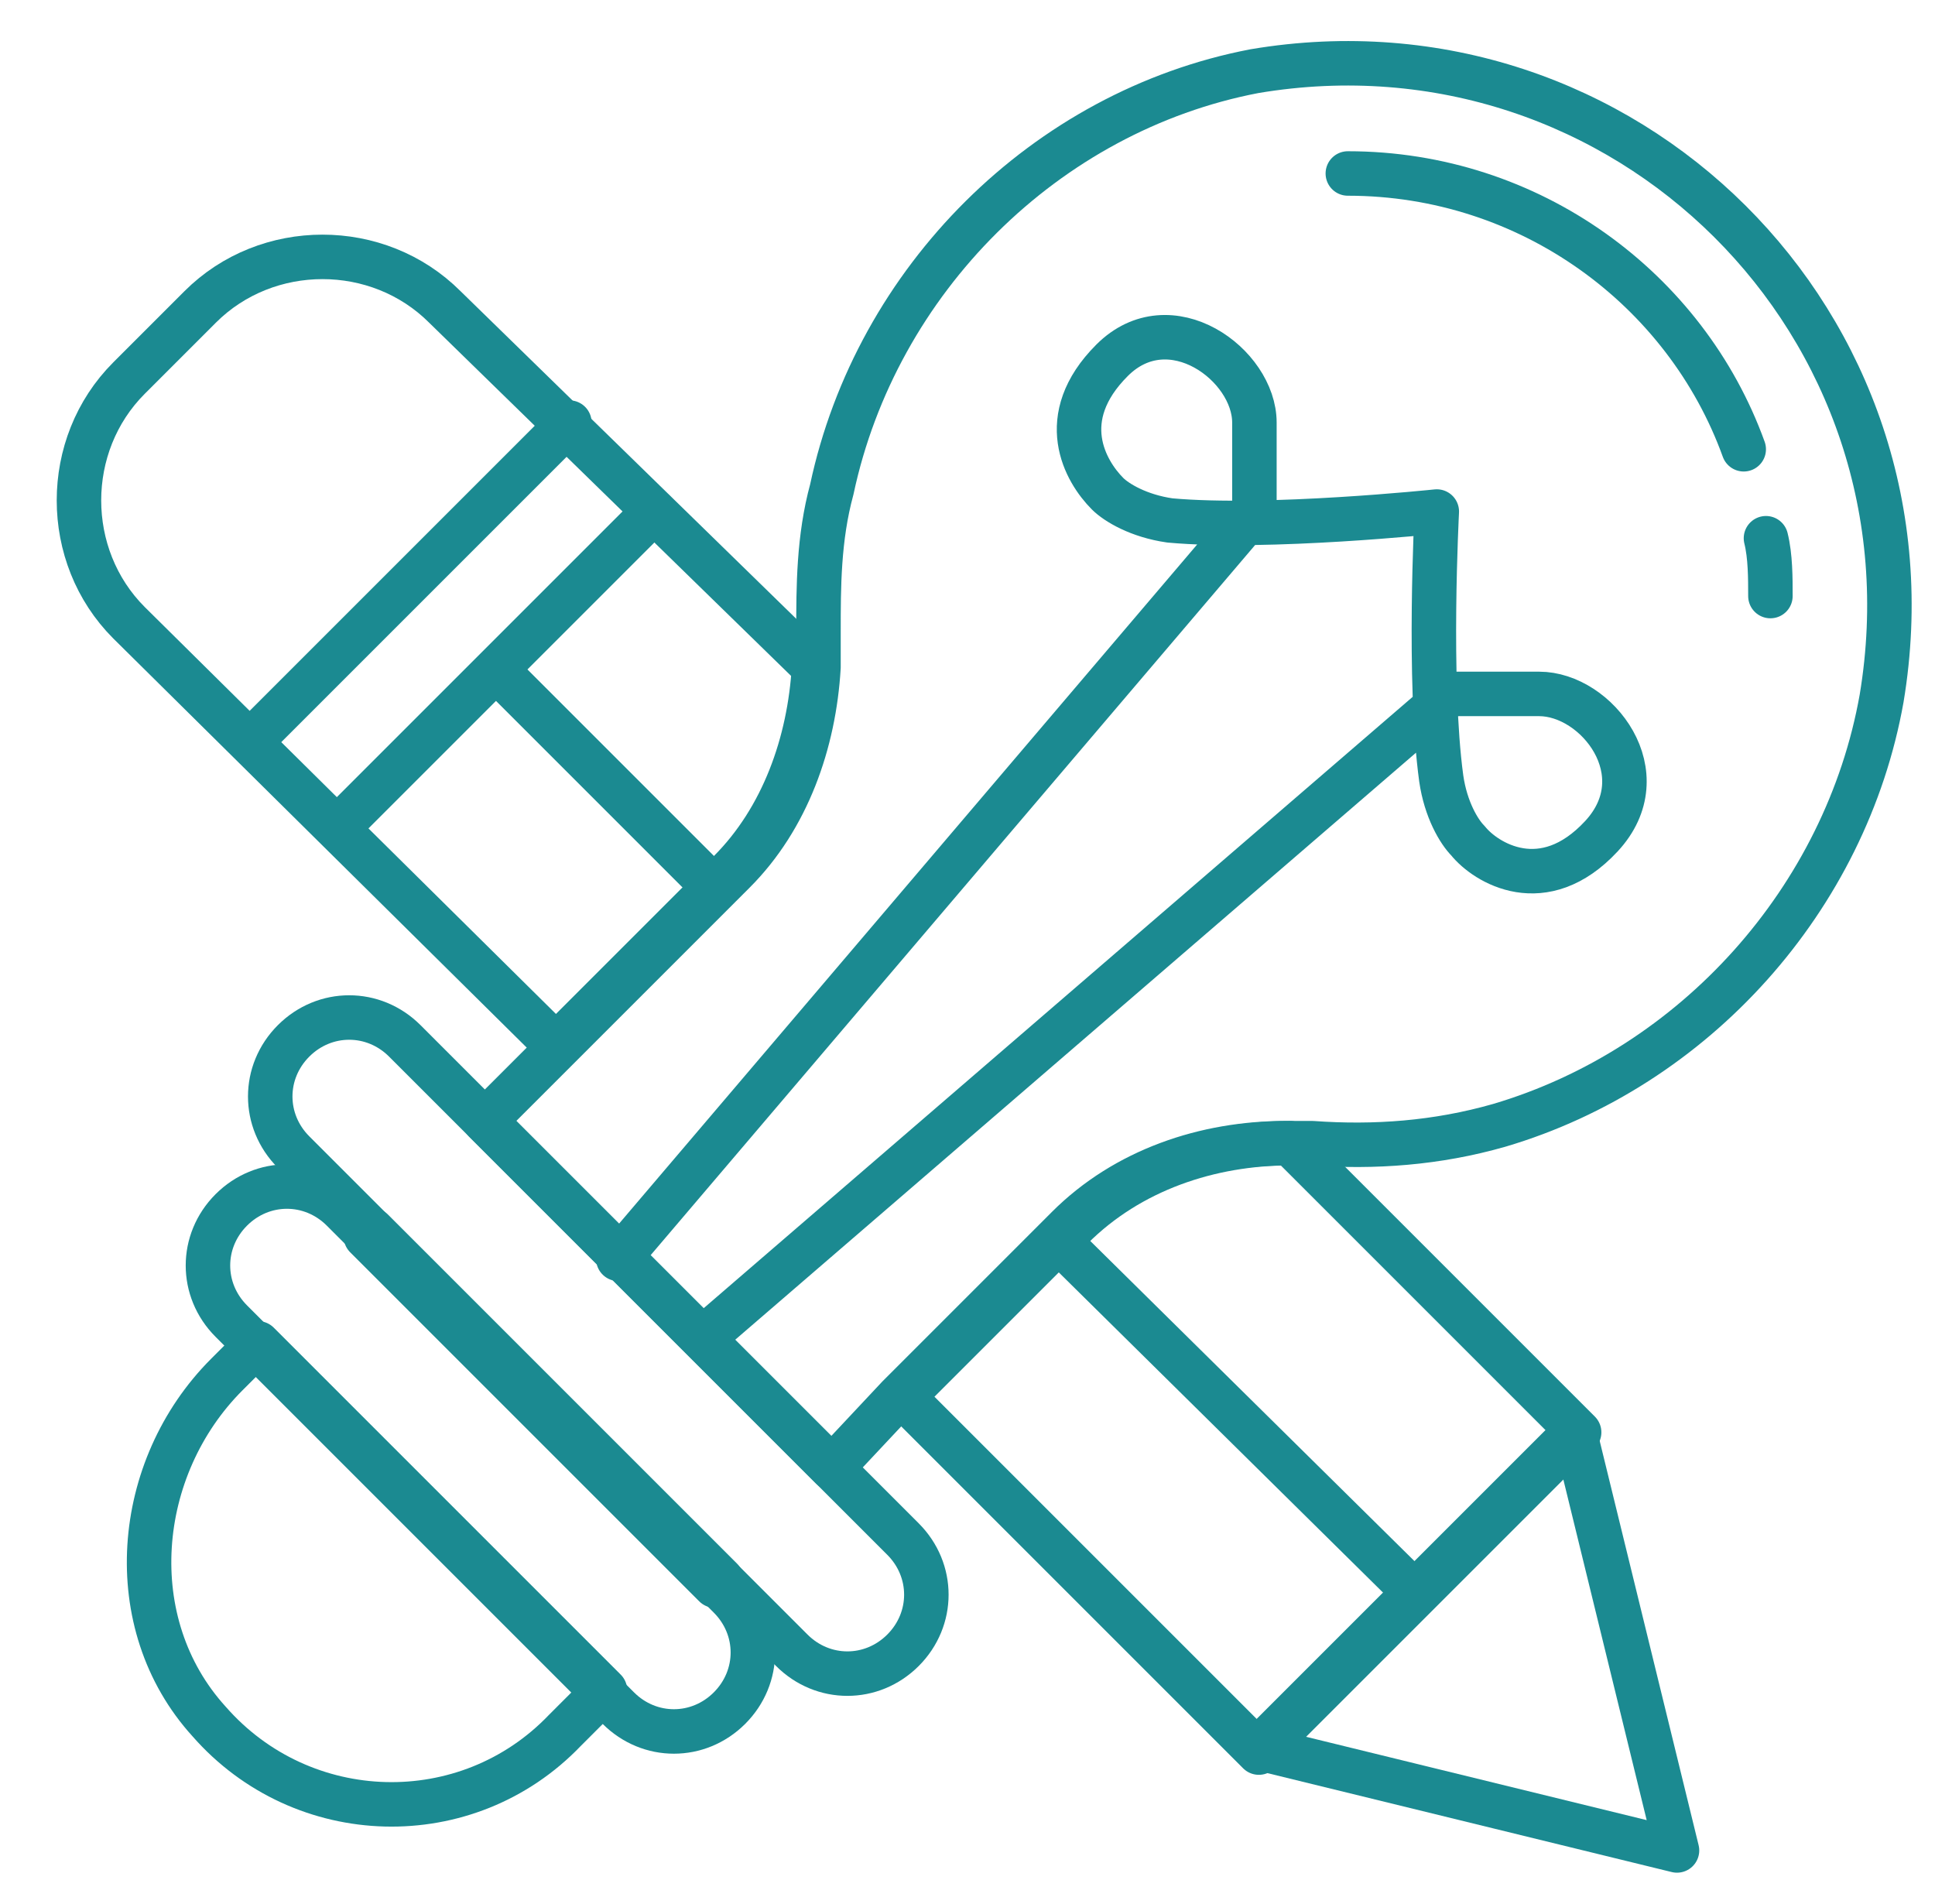
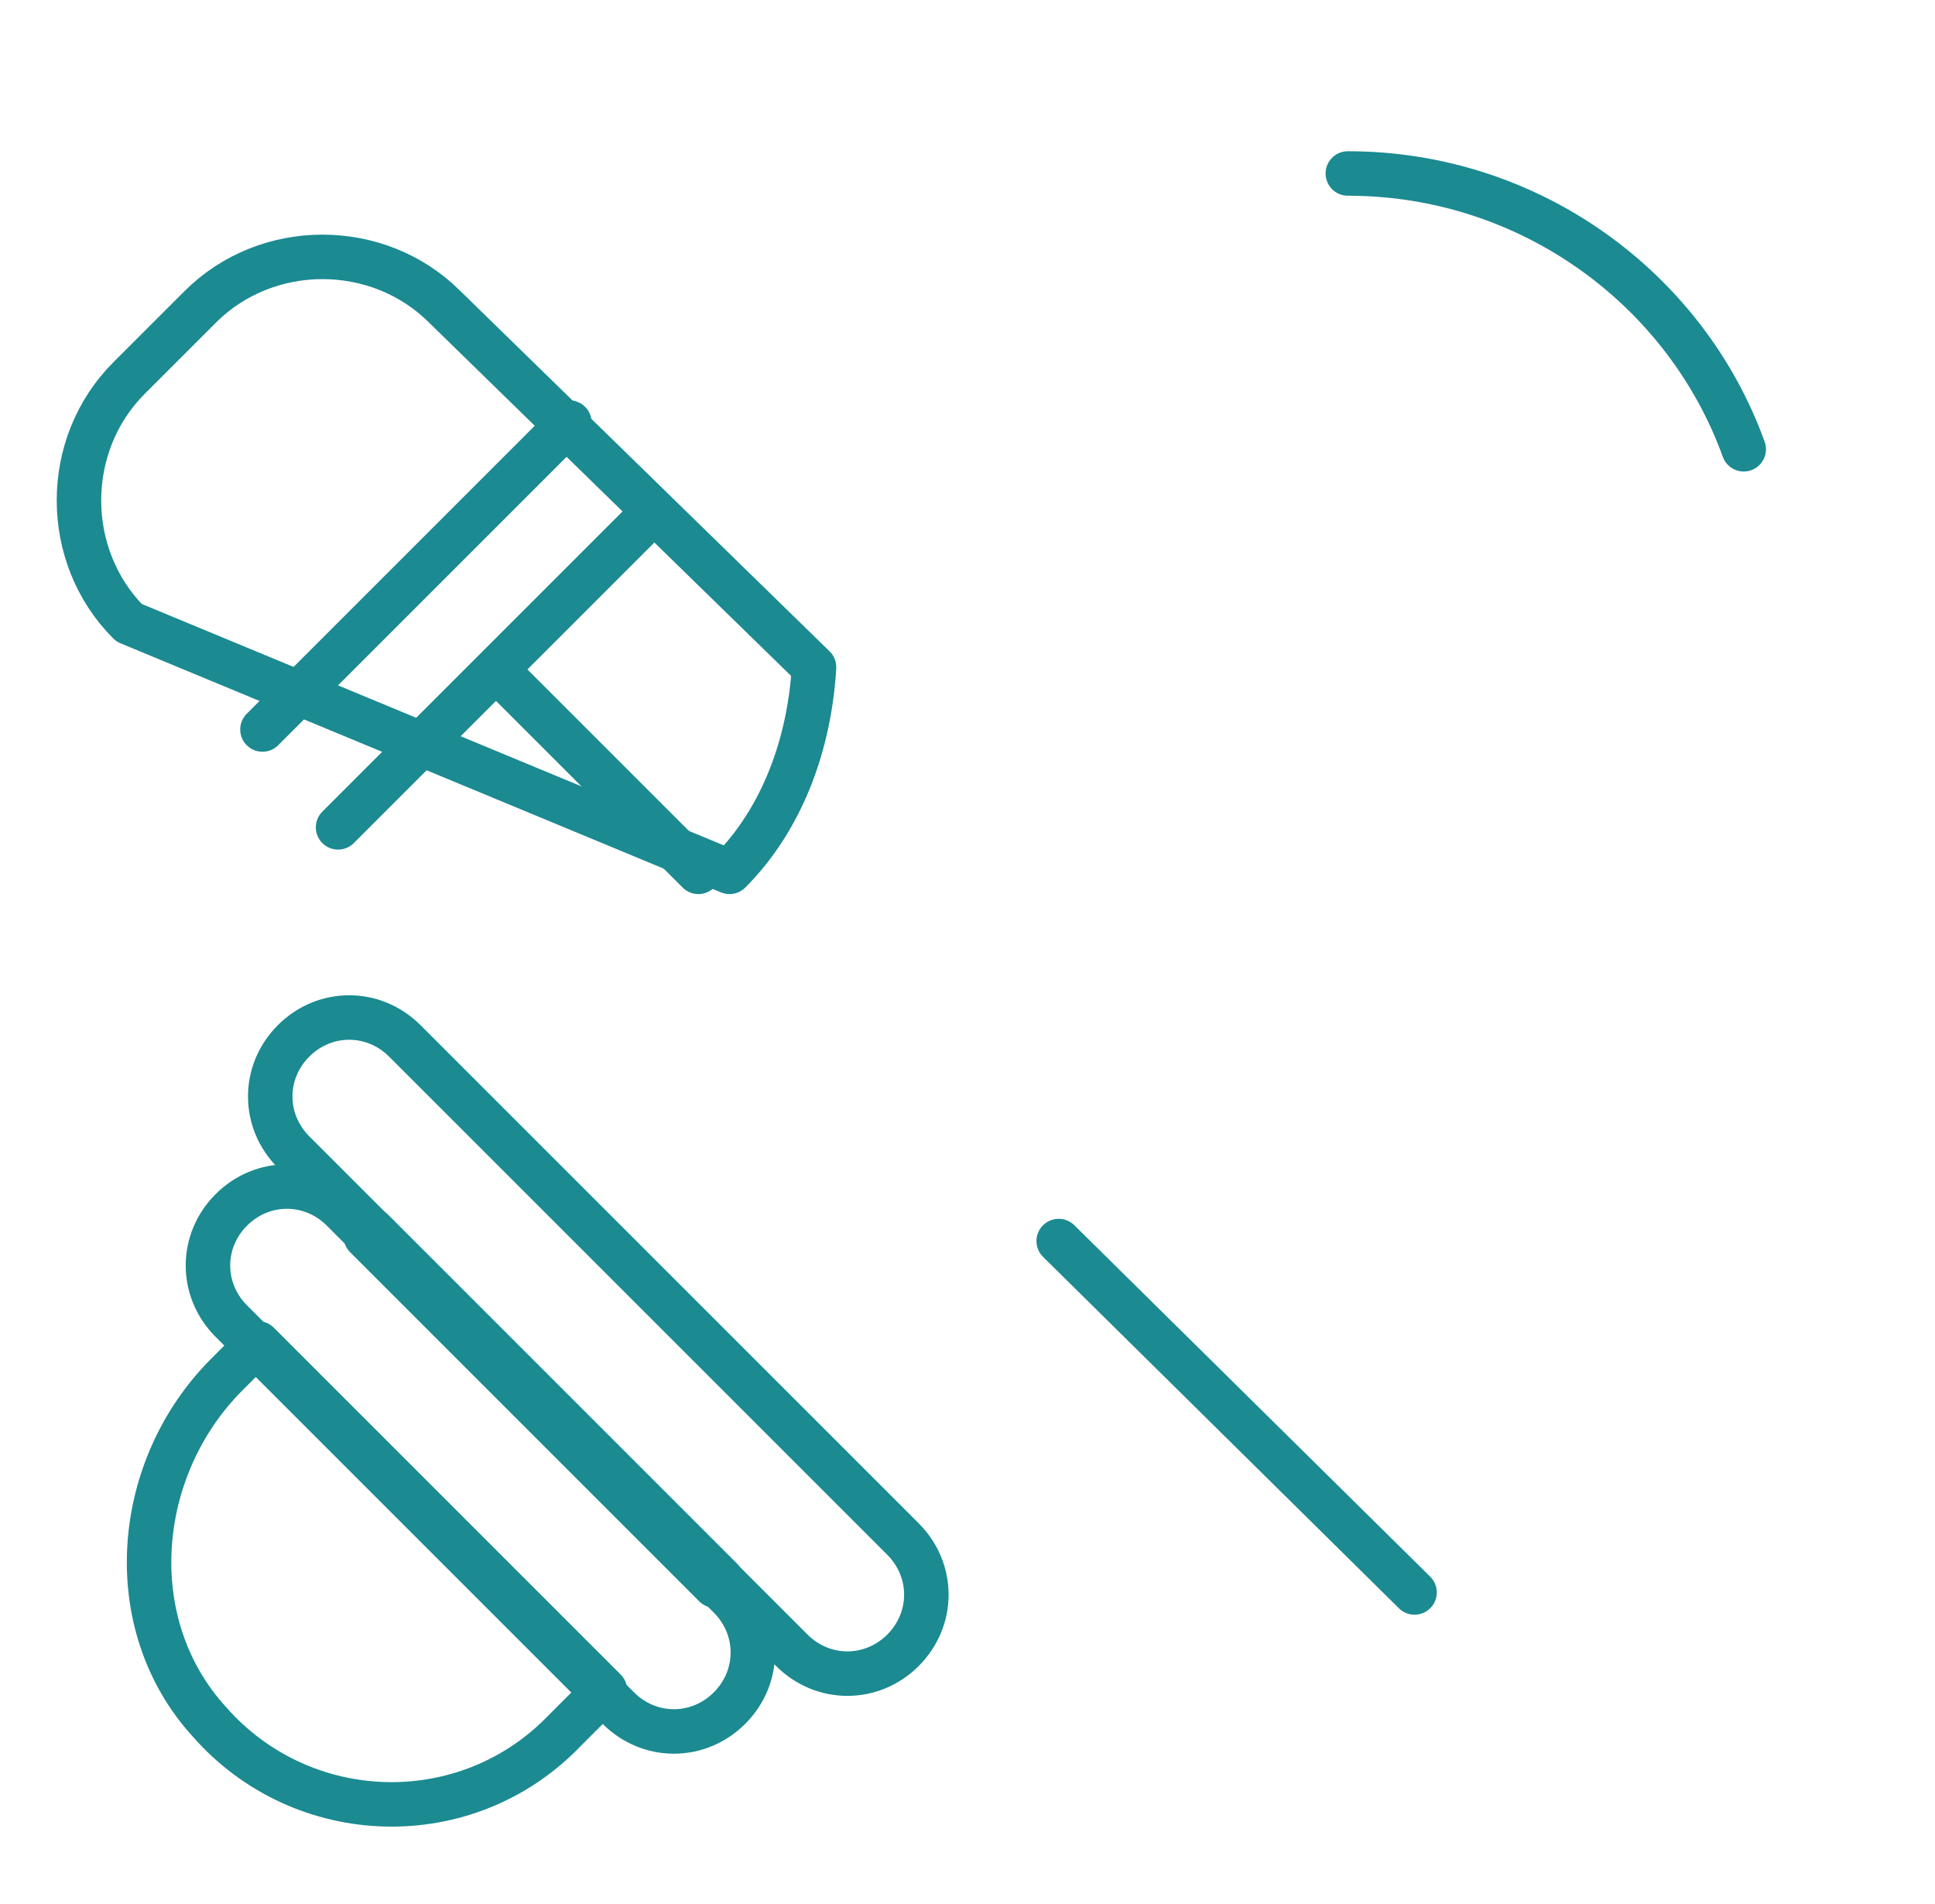
<svg xmlns="http://www.w3.org/2000/svg" version="1.1" id="Calque_1" x="0px" y="0px" viewBox="0 0 43.5 42.8" style="enable-background:new 0 0 43.5 42.8;" xml:space="preserve">
  <style type="text/css">
	.st0{display:none;}
	.st1{display:inline;}
	.st2{fill:none;stroke:#1B8A91;stroke-linecap:round;stroke-linejoin:round;stroke-miterlimit:10;}
</style>
  <g id="Calque_1_1_">
</g>
  <g id="Calque_2_1_" class="st0">
    <g id="ij3MYB.tif" class="st1">
	</g>
  </g>
  <g>
    <line class="st2" x1="12.8" y1="9.5" x2="5.9" y2="16.4" />
    <line class="st2" x1="14.7" y1="11.5" x2="7.6" y2="18.6" />
    <line class="st2" x1="11.2" y1="15.1" x2="15.7" y2="19.6" />
    <line class="st2" x1="23.8" y1="27.9" x2="31.8" y2="35.8" />
-     <polygon class="st2" points="37.7,41.6 35.4,32.2 28.3,39.3  " />
    <g>
      <g>
-         <path class="st2" d="M35.5,32.2l-7.2,7.2l-8-8l3.8-3.8c1.3-1.3,3.1-1.9,4.9-1.9L35.5,32.2z" />
-         <path class="st2" d="M18.3,15c-0.1,1.7-0.7,3.4-1.9,4.6l-3.9,3.9L2.9,14c-1.5-1.5-1.5-4,0-5.5l1.6-1.6c1.5-1.5,4-1.5,5.5,0     L18.3,15z" />
+         <path class="st2" d="M18.3,15c-0.1,1.7-0.7,3.4-1.9,4.6L2.9,14c-1.5-1.5-1.5-4,0-5.5l1.6-1.6c1.5-1.5,4-1.5,5.5,0     L18.3,15z" />
        <rect x="12.1" y="26.1" transform="matrix(0.707 -0.707 0.707 0.707 -18.782 17.901)" class="st2" width="0.2" height="11.1" />
        <path class="st2" d="M5.1,30.9c-2.1,2.1-2.4,5.6-0.4,7.8c2.1,2.4,5.8,2.5,8,0.2l0.9-0.9l-7.8-7.8L5.1,30.9z" />
-         <path class="st2" d="M42.3,15.7c-0.8,4.5-4.2,8.3-8.6,9.6c-1.4,0.4-2.8,0.5-4.2,0.4c-0.2,0-0.4,0-0.6,0c-1.8,0-3.6,0.6-4.9,1.9     l-3.8,3.8L18.7,33l-7.8-7.8l5.6-5.6c1.2-1.2,1.8-2.9,1.9-4.6c0-0.3,0-0.5,0-0.8c0-1,0-2.1,0.3-3.2c1-4.7,4.8-8.5,9.5-9.4     C36.5,0.2,43.7,7.3,42.3,15.7z" />
        <path class="st2" d="M20.3,37.1c-0.7,0.7-1.8,0.7-2.5,0l-1.6-1.6l-7.8-7.8l-1.8-1.8c-0.7-0.7-0.7-1.8,0-2.5     c0.7-0.7,1.8-0.7,2.5,0l1.8,1.8l7.8,7.8l1.6,1.6C21,35.3,21,36.4,20.3,37.1z" />
        <path class="st2" d="M7.7,27.2c-0.7-0.7-1.8-0.7-2.5,0c-0.7,0.7-0.7,1.8,0,2.5l0.5,0.5l7.8,7.8l0.4,0.4c0.7,0.7,1.8,0.7,2.5,0     c0.7-0.7,0.7-1.8,0-2.5l-0.4-0.4l-7.8-7.8L7.7,27.2z" />
      </g>
-       <path class="st2" d="M15.9,30l16.7-14.4c0,0,0.8,0,2,0c1.3,0,2.7,1.8,1.4,3.2s-2.6,0.6-3,0.1c-0.2-0.2-0.5-0.7-0.6-1.4    c-0.3-2.2-0.1-6-0.1-6s-3.8,0.4-6,0.2c-0.7-0.1-1.2-0.4-1.4-0.6c-0.5-0.5-1.2-1.7,0.1-3c1.3-1.3,3.2,0.1,3.2,1.4s0,2,0,2    L13.9,28.3" />
-       <path class="st2" d="M39.7,12.1c0.1,0.4,0.1,0.9,0.1,1.3" />
      <path class="st2" d="M30.3,3.9c4.1,0,7.6,2.6,8.9,6.2" />
    </g>
  </g>
</svg>